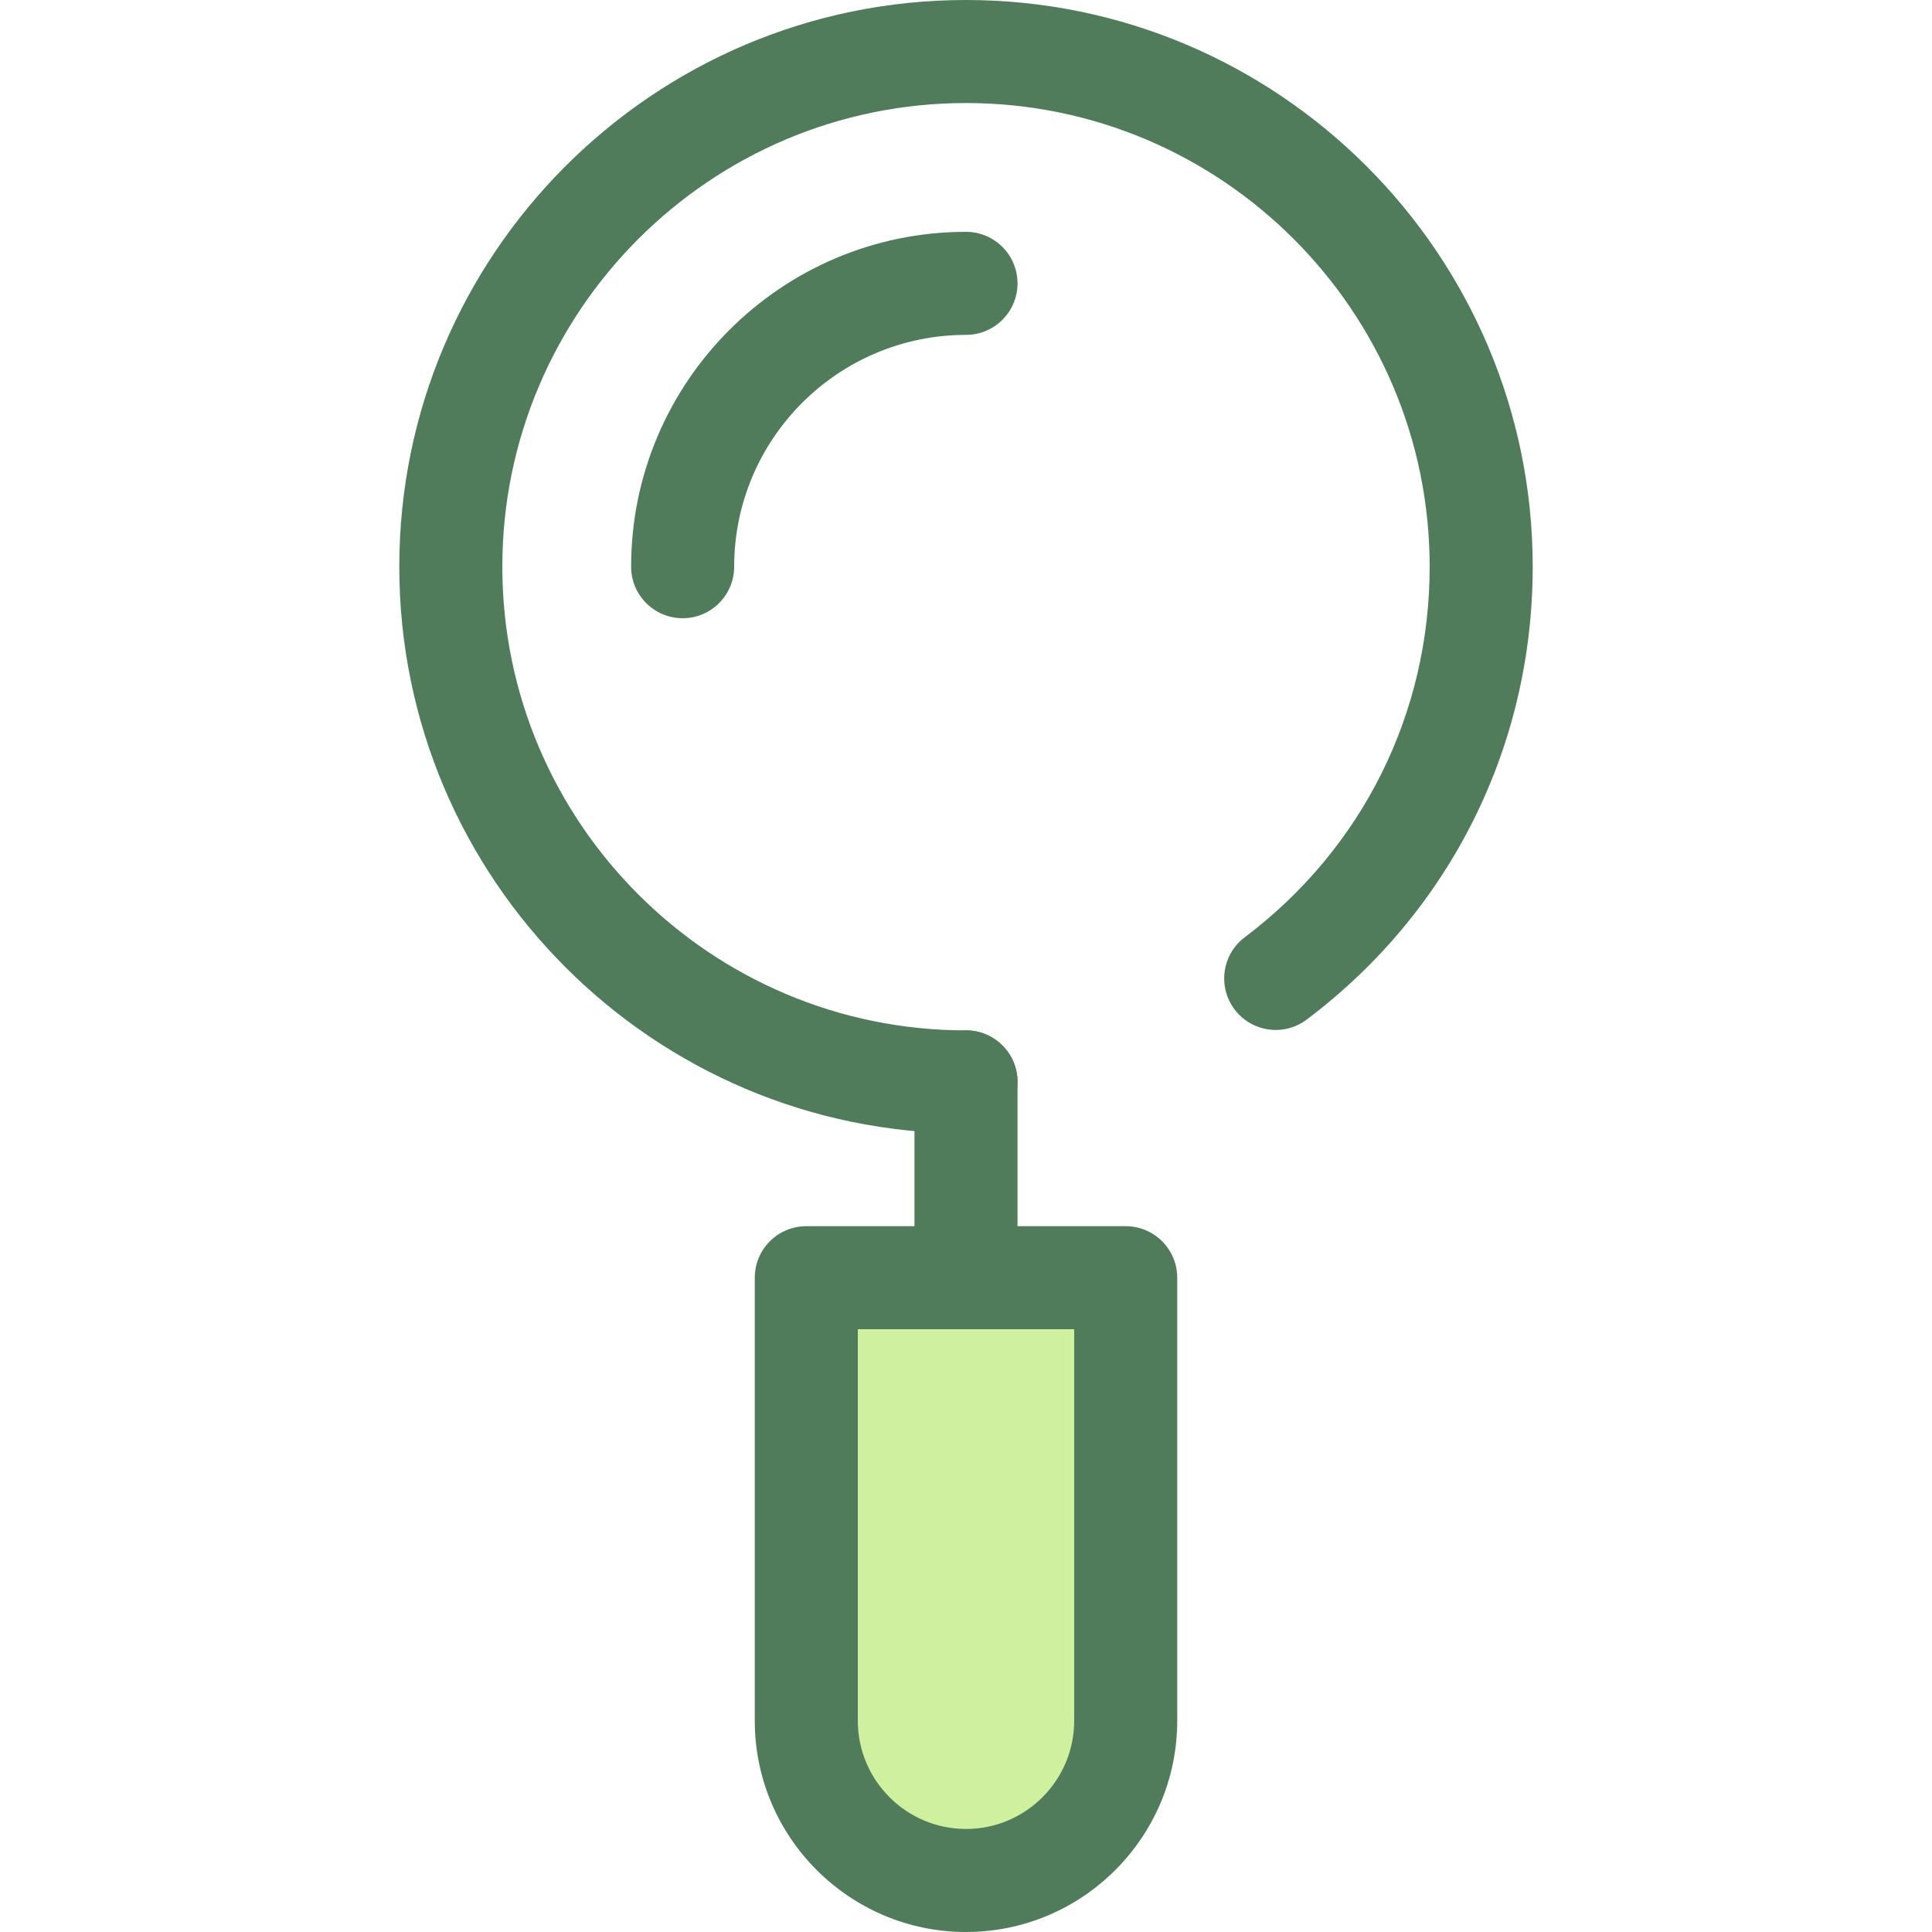
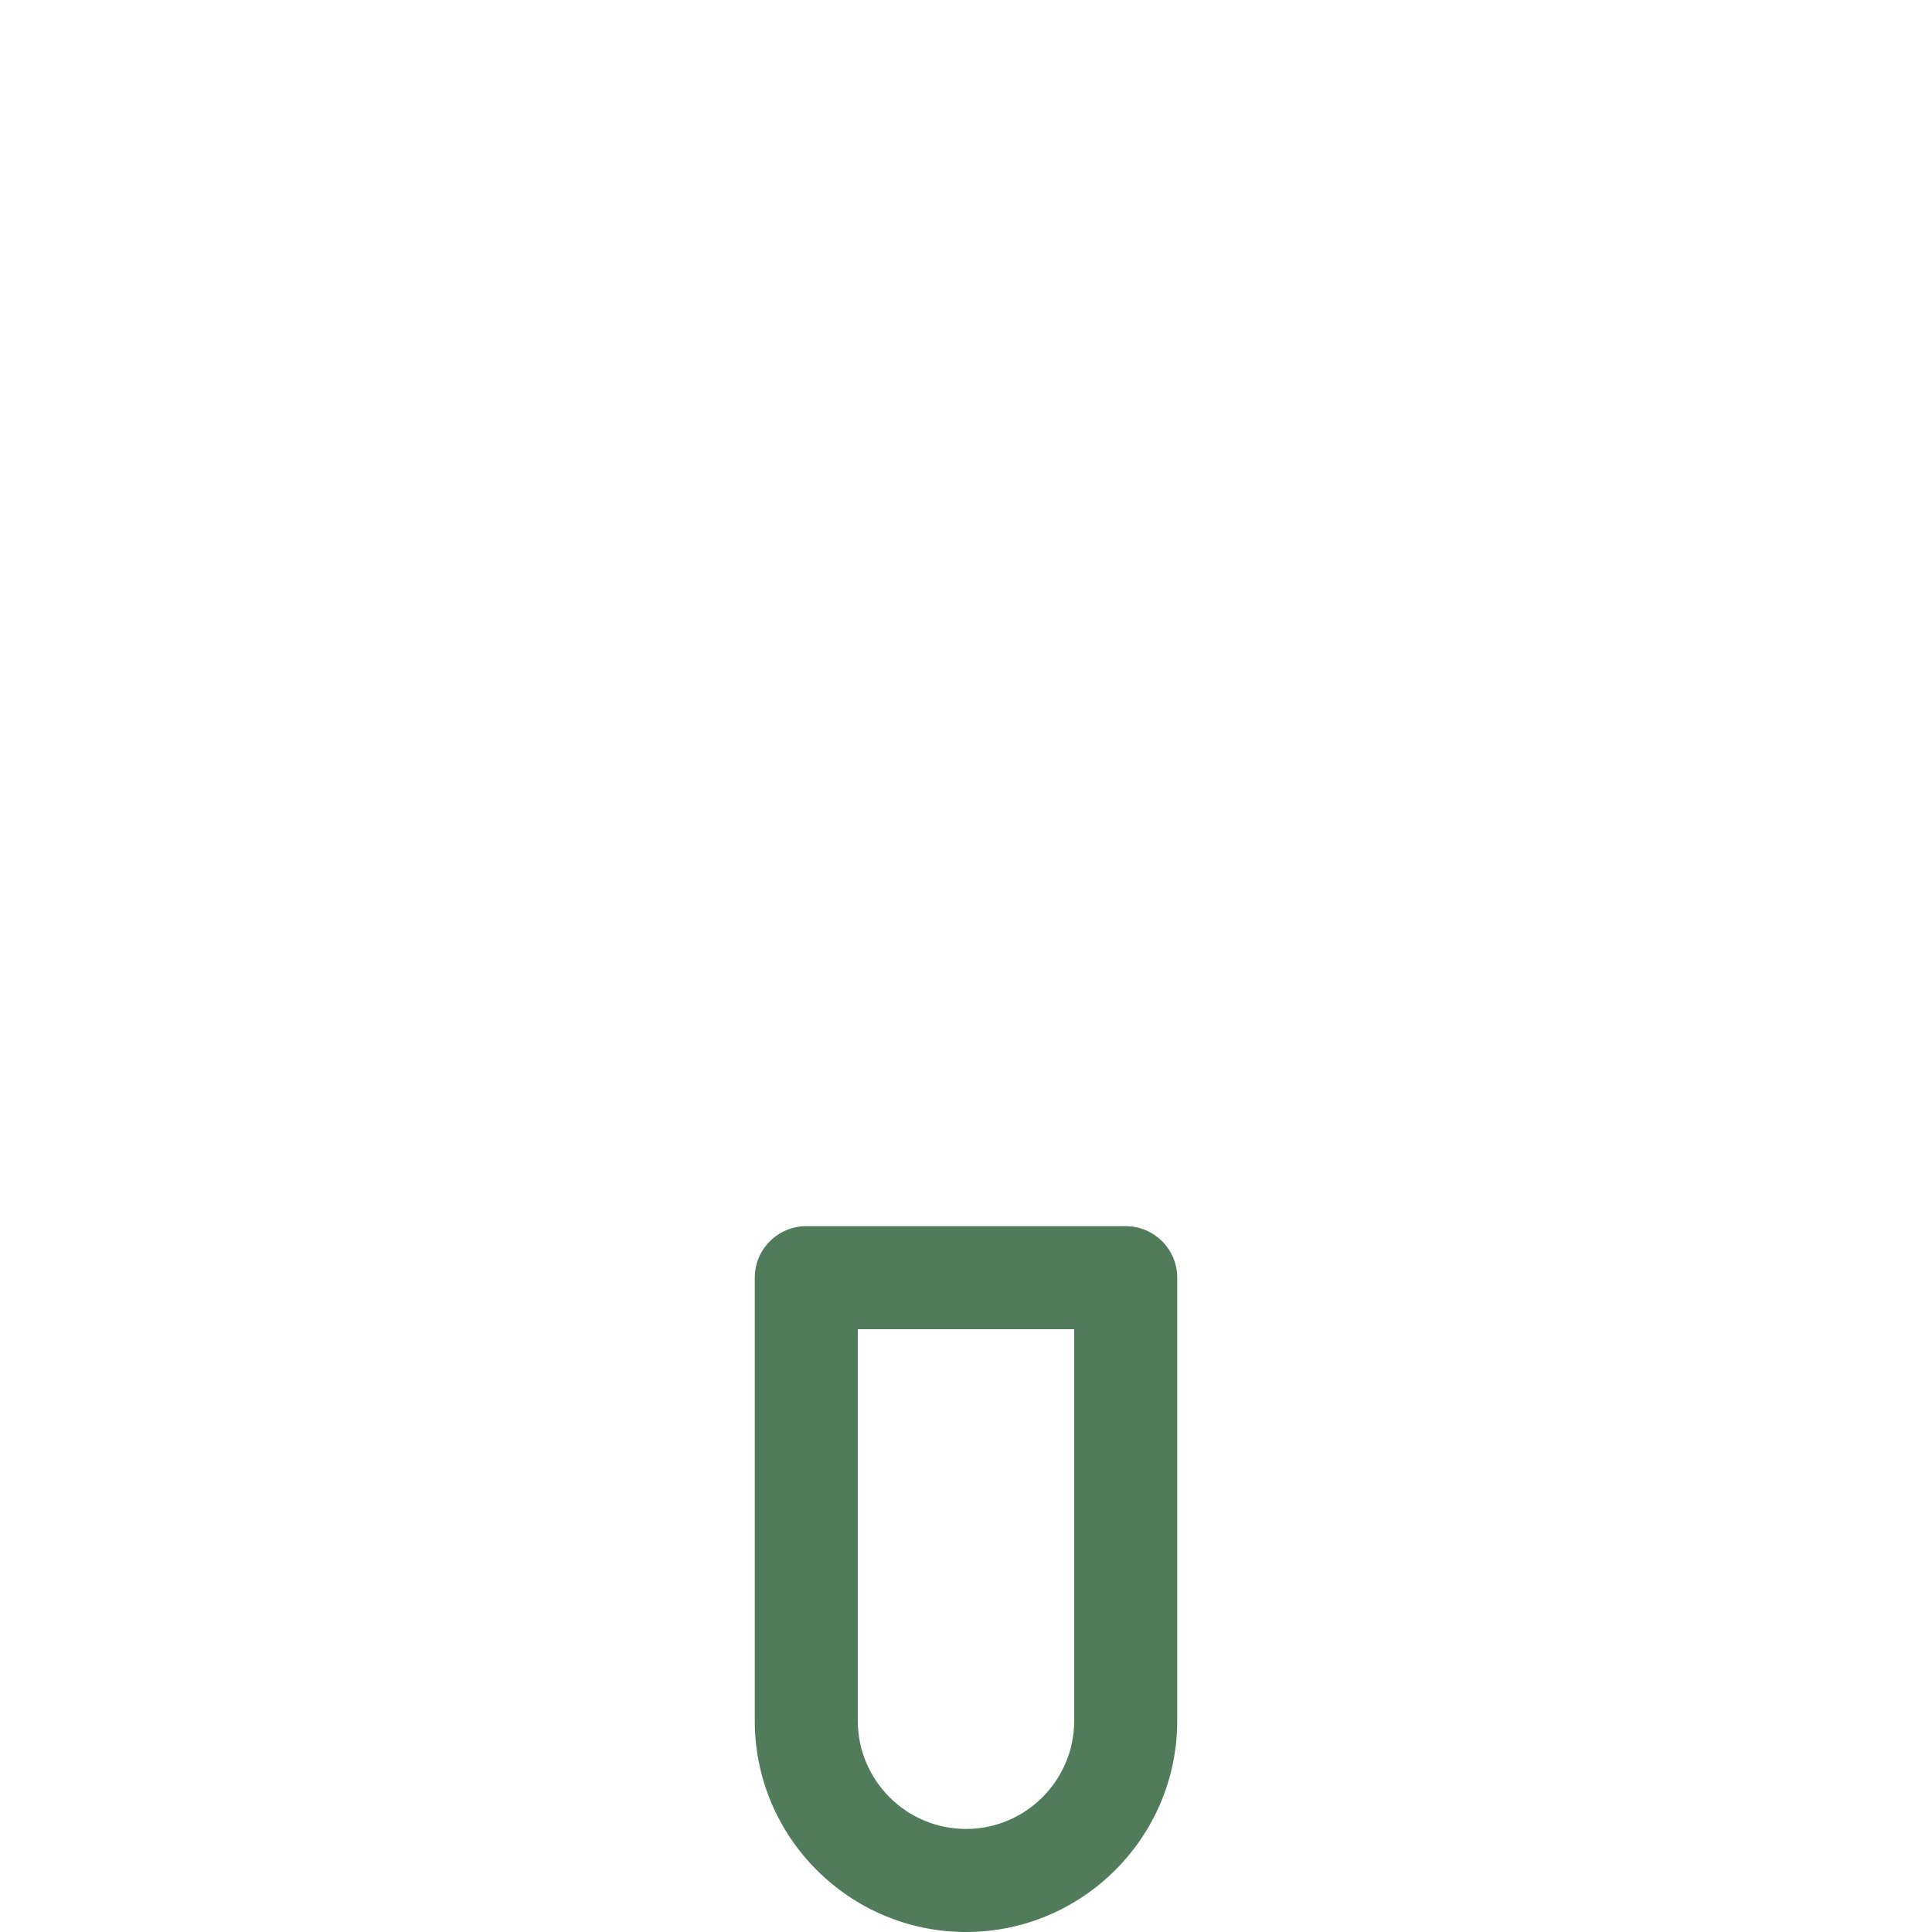
<svg xmlns="http://www.w3.org/2000/svg" height="800px" width="800px" version="1.1" id="Layer_1" viewBox="0 0 512 512" xml:space="preserve">
  <g>
-     <path style="fill:#507C5C;" d="M256,300.367c-82.811,0-150.183-67.372-150.183-150.183S173.189,0,256,0   s150.183,67.372,150.183,150.183c0,47.596-21.828,91.34-59.886,120.016c-6.024,4.537-14.584,3.333-19.12-2.688   c-4.537-6.022-3.334-14.583,2.688-19.12c31.148-23.468,49.012-59.264,49.012-98.208c0-67.755-55.123-122.877-122.877-122.877   S133.123,82.429,133.123,150.183S188.245,273.061,256,273.061c7.541,0,13.653,6.112,13.653,13.653   C269.653,294.254,263.541,300.367,256,300.367z" />
-     <path style="fill:#507C5C;" d="M180.908,163.837c-7.541,0-13.653-6.112-13.653-13.653c0-48.934,39.811-88.745,88.745-88.745   c7.541,0,13.653,6.112,13.653,13.653S263.541,88.745,256,88.745c-33.877,0-61.439,27.561-61.439,61.439   C194.561,157.724,188.449,163.837,180.908,163.837z" />
-     <path style="fill:#507C5C;" d="M256,361.815c-7.541,0-13.653-6.112-13.653-13.653v-61.448c0-7.541,6.112-13.653,13.653-13.653   c7.541,0,13.653,6.112,13.653,13.653v61.448C269.653,355.703,263.541,361.815,256,361.815z" />
-   </g>
-   <path style="fill:#CFF09E;" d="M256,498.347L256,498.347c-23.375,0-42.324-18.949-42.324-42.324V338.605h84.649v117.418  C298.324,479.398,279.375,498.347,256,498.347z" />
+     </g>
  <path style="fill:#507C5C;" d="M256,512c-30.865,0-55.977-25.112-55.977-55.977V338.605c0-7.541,6.112-13.653,13.653-13.653h84.649  c7.541,0,13.653,6.112,13.653,13.653v117.418C311.977,486.889,286.867,512,256,512z M227.329,352.258v103.764  c0,15.81,12.861,28.671,28.671,28.671s28.671-12.861,28.671-28.671V352.258H227.329z" />
</svg>